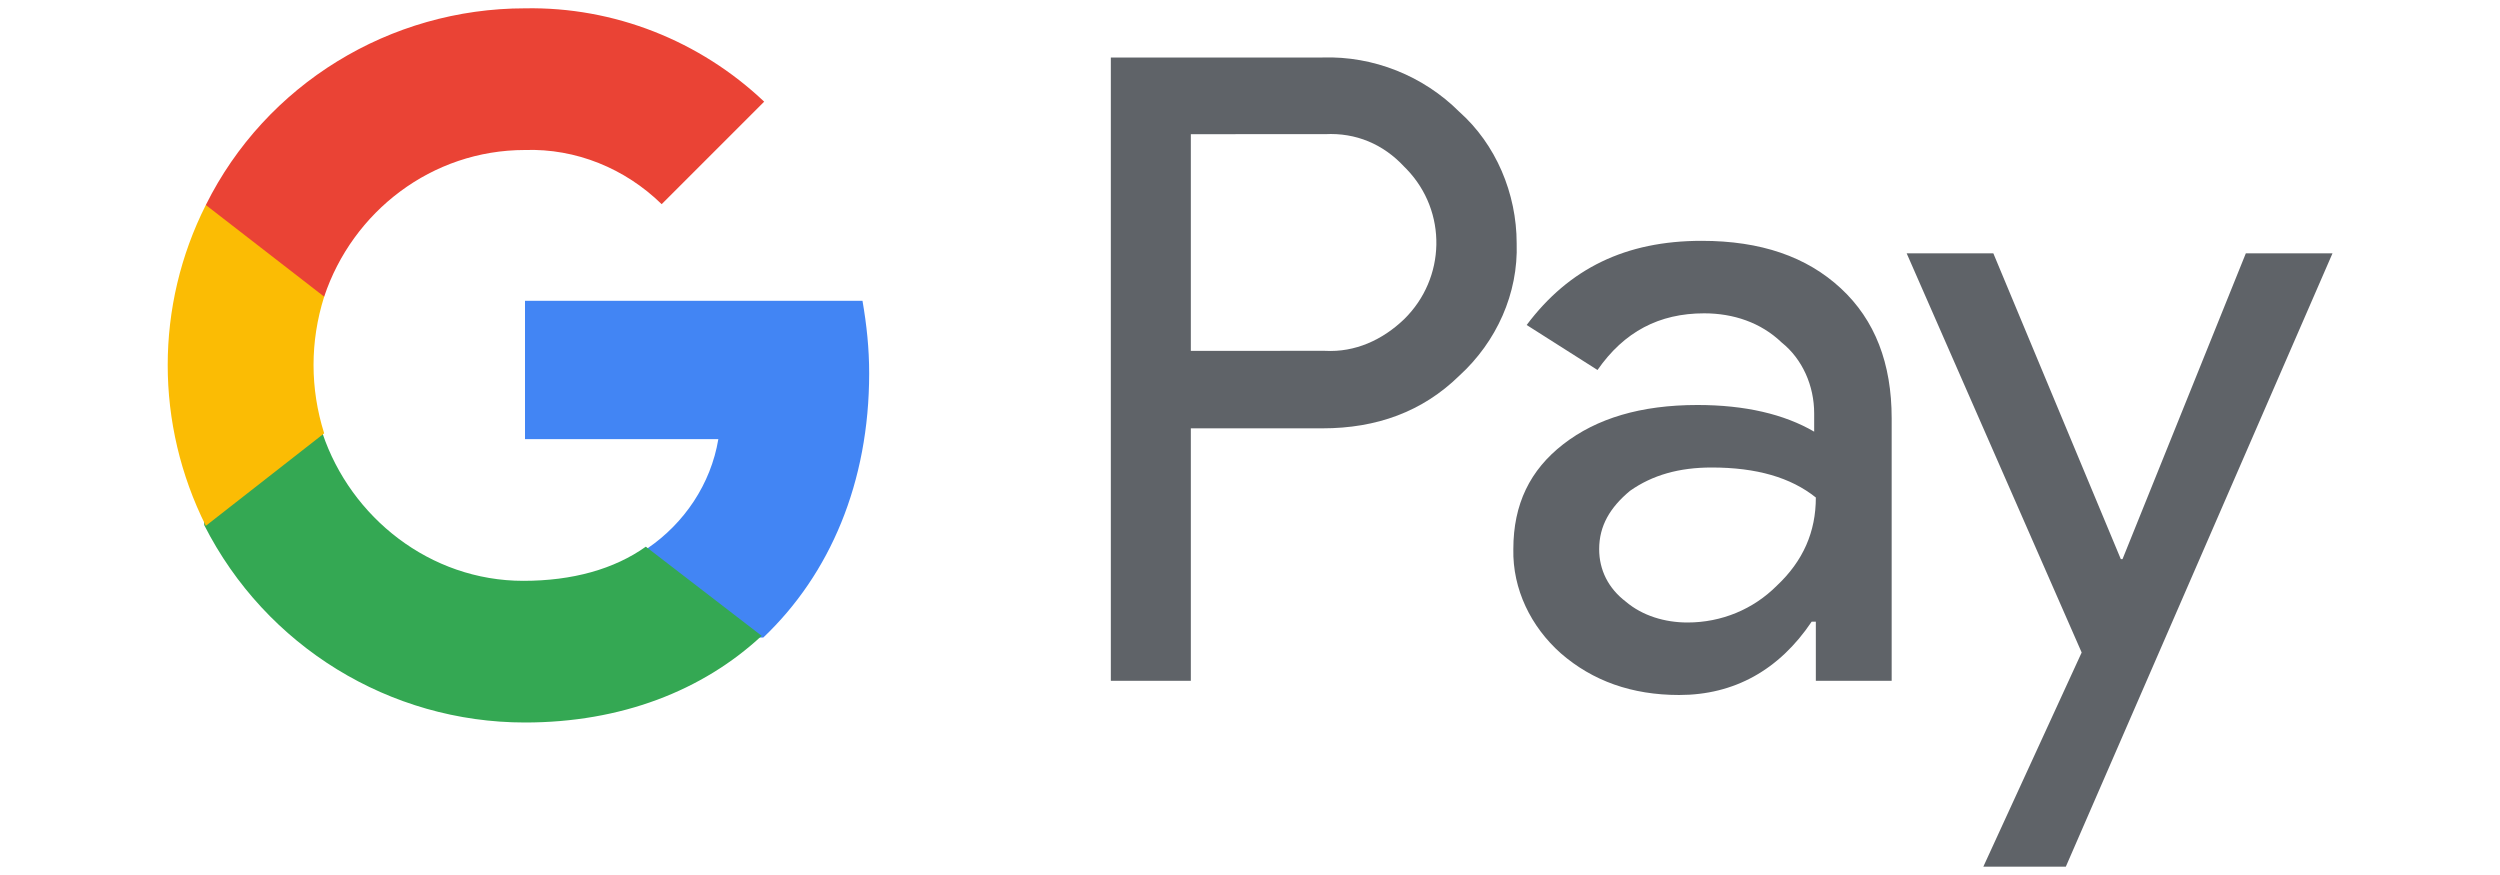
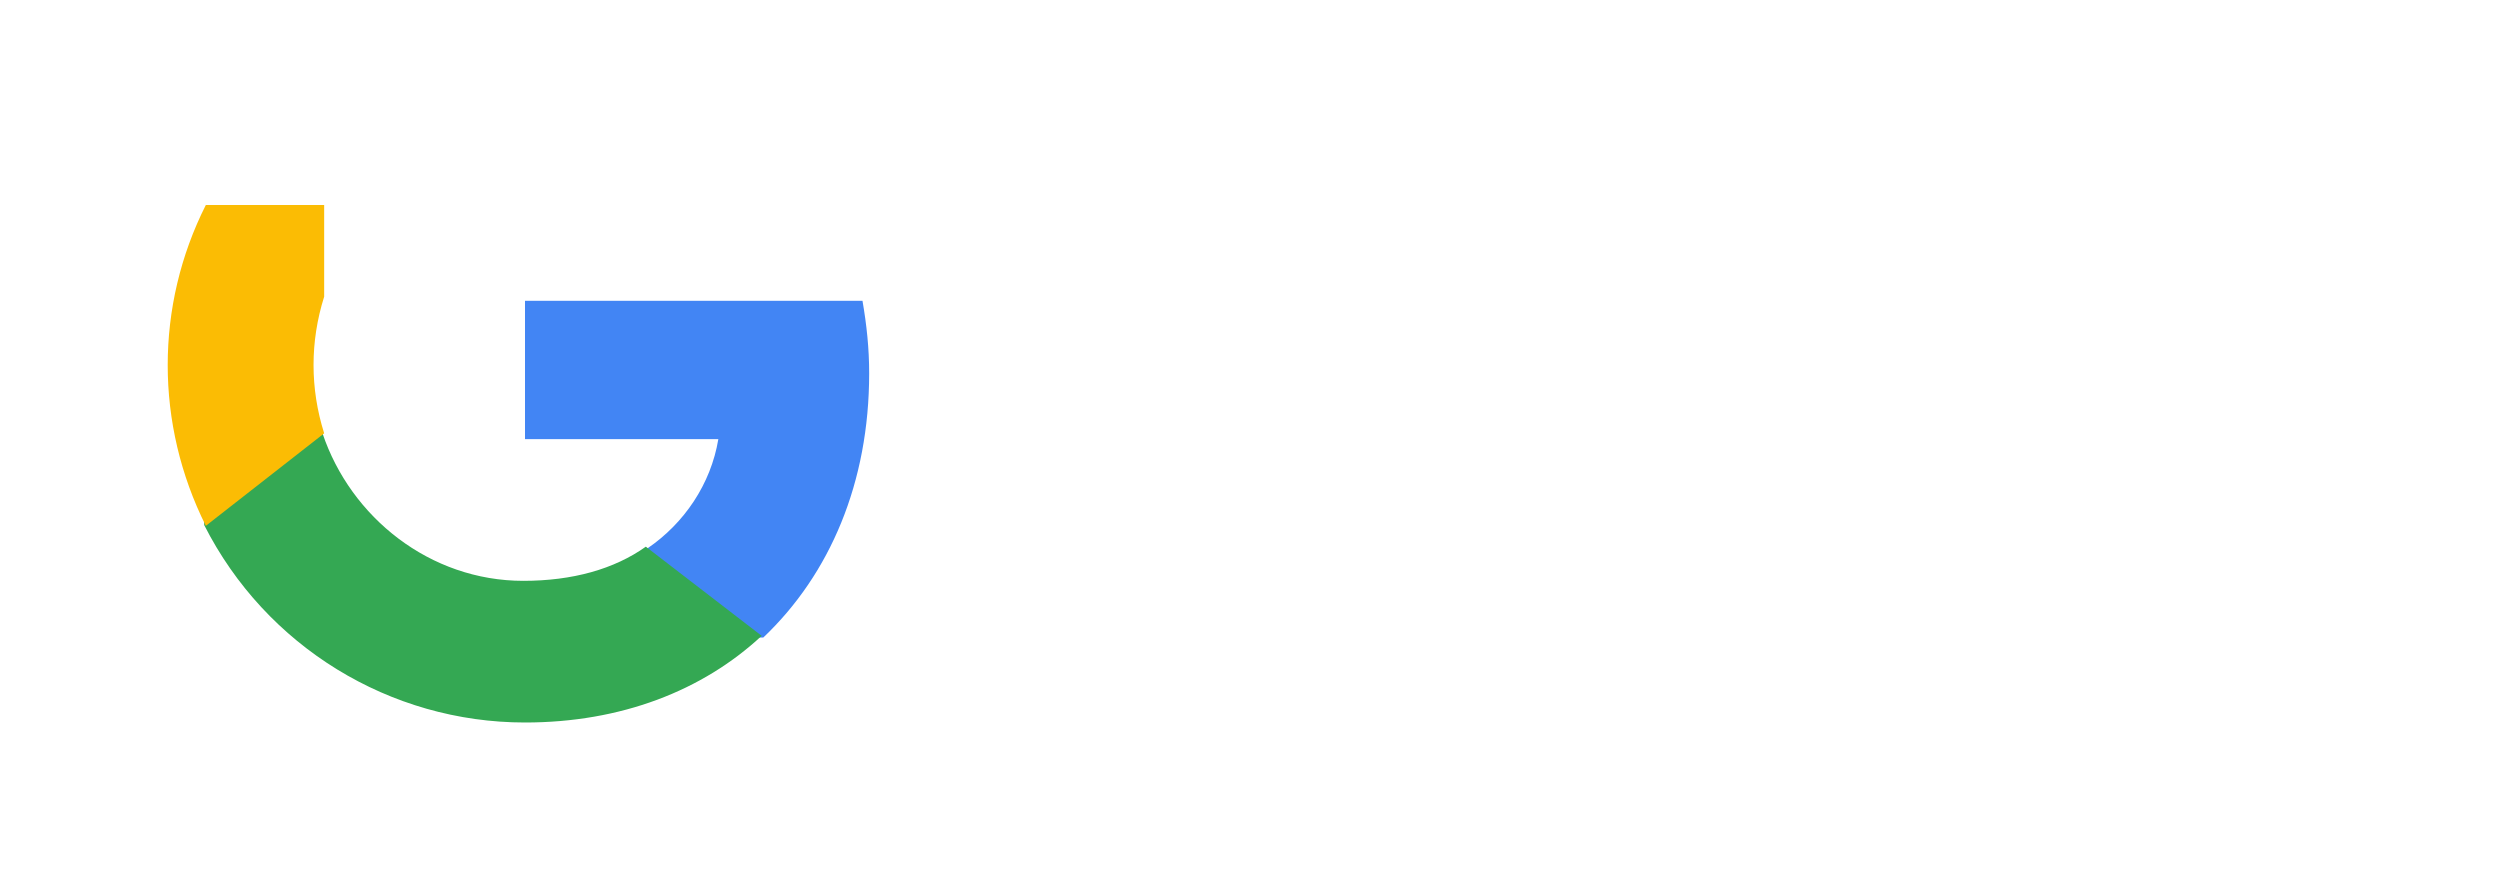
<svg xmlns="http://www.w3.org/2000/svg" version="1.1" id="Layer_1" x="0px" y="0px" viewBox="0 0 300 105" enable-background="new 0 0 300 105" xml:space="preserve">
  <g id="Layer_1_1_">
-     <path fill="#5F6368" d="M142.9,51.4v30.3h-9.6V6.9h25.4c6.1-0.2,12.1,2.2,16.4,6.5c4.4,3.9,6.9,9.8,6.9,15.8   c0.2,6-2.4,11.8-6.9,15.9c-4.4,4.3-9.9,6.3-16.4,6.3L142.9,51.4L142.9,51.4z M142.9,16.1v26H159c3.6,0.2,6.9-1.3,9.5-3.8   c5-4.9,5.2-12.9,0.3-18c-0.2-0.2-0.2-0.2-0.3-0.3c-2.5-2.7-5.8-4.1-9.5-3.9L142.9,16.1L142.9,16.1z" />
-     <path fill="#5F6368" d="M204.2,28.9c7.1,0,12.6,1.9,16.7,5.7c4.1,3.8,6.1,9,6.1,15.6v31.5h-9.1v-7.1h-0.5   c-3.9,5.8-9.3,8.8-15.9,8.8c-5.7,0-10.4-1.7-14.2-5c-3.6-3.2-5.8-7.7-5.7-12.5c0-5.4,2-9.5,6-12.6s9.3-4.7,16.1-4.7   c5.7,0,10.4,1.1,14,3.2v-2.2c0-3.3-1.4-6.5-3.9-8.5c-2.5-2.4-5.8-3.5-9.3-3.5c-5.4,0-9.6,2.2-12.8,6.8l-8.5-5.4   C188.3,32.2,195.1,28.9,204.2,28.9z M191.9,65.9c0,2.5,1.1,4.7,3.2,6.3c2,1.7,4.7,2.5,7.4,2.5c4.1,0,7.9-1.6,10.7-4.4   c3.2-3,4.7-6.5,4.7-10.6c-3-2.4-7.1-3.6-12.5-3.6c-3.9,0-7.1,0.9-9.8,2.8C193.2,60.9,191.9,63.1,191.9,65.9L191.9,65.9z" />
-     <path fill="#5F6368" d="M279.9,30.4l-32,73.6H238l11.8-25.7l-21-47.9h10.4l15.3,36.7h0.2l14.8-36.7H279.9z" />
    <path fill="#4285F4" d="M104.3,44.8c0-3-0.3-5.8-0.8-8.7H63v16.6h23.2c-0.9,5.4-4.1,10.1-8.5,13.1v10.7h13.9   C99.6,68.9,104.3,57.9,104.3,44.8z" />
    <path fill="#34A853" d="M63,86.7c11.5,0,21.3-3.8,28.4-10.4L77.5,65.6c-3.8,2.7-8.8,4.1-14.7,4.1c-11.2,0-20.7-7.6-24.1-17.7H24.5   v11C31.9,77.6,46.8,86.7,63,86.7z" />
    <path fill="#FBBC04" d="M38.9,52c-1.7-5.4-1.7-11,0-16.4v-11H24.7c-6.1,12.1-6.1,26.3,0,38.5L38.9,52z" />
-     <path fill="#EA4335" d="M63,18c6.1-0.2,12,2.2,16.4,6.5l0,0l12.3-12.3C84,4.9,73.7,0.8,63,1c-16.2,0-31.1,9.1-38.3,23.6l14.2,11   C42.3,25.4,51.8,18,63,18z" />
  </g>
  <g id="Layer_2" display="none">
-     <line display="inline" fill="none" x1="-9" y1="51" x2="369" y2="51" />
-   </g>
+     </g>
</svg>